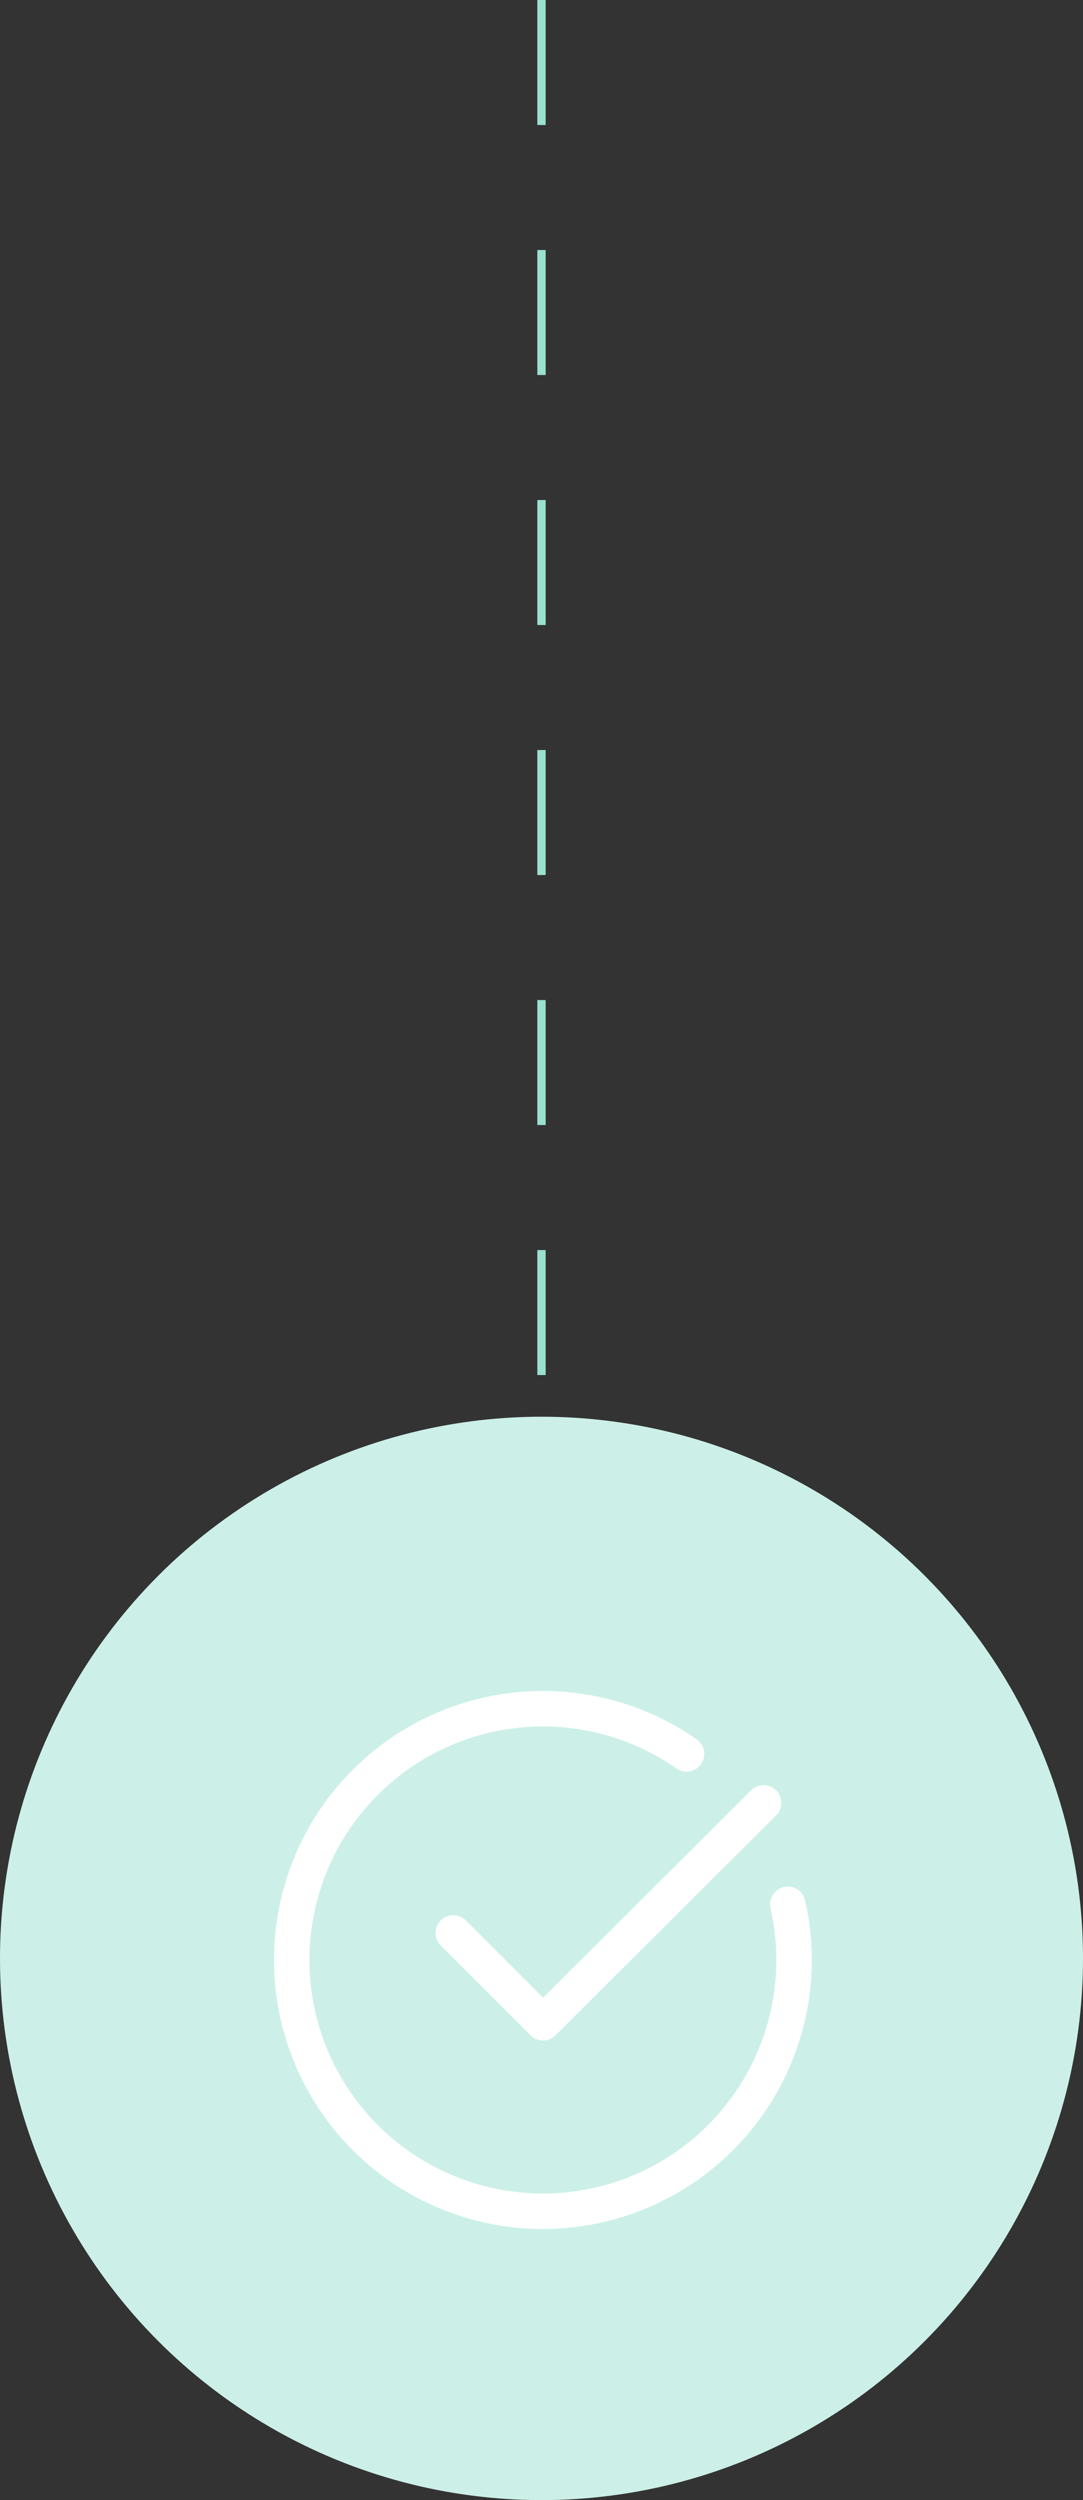
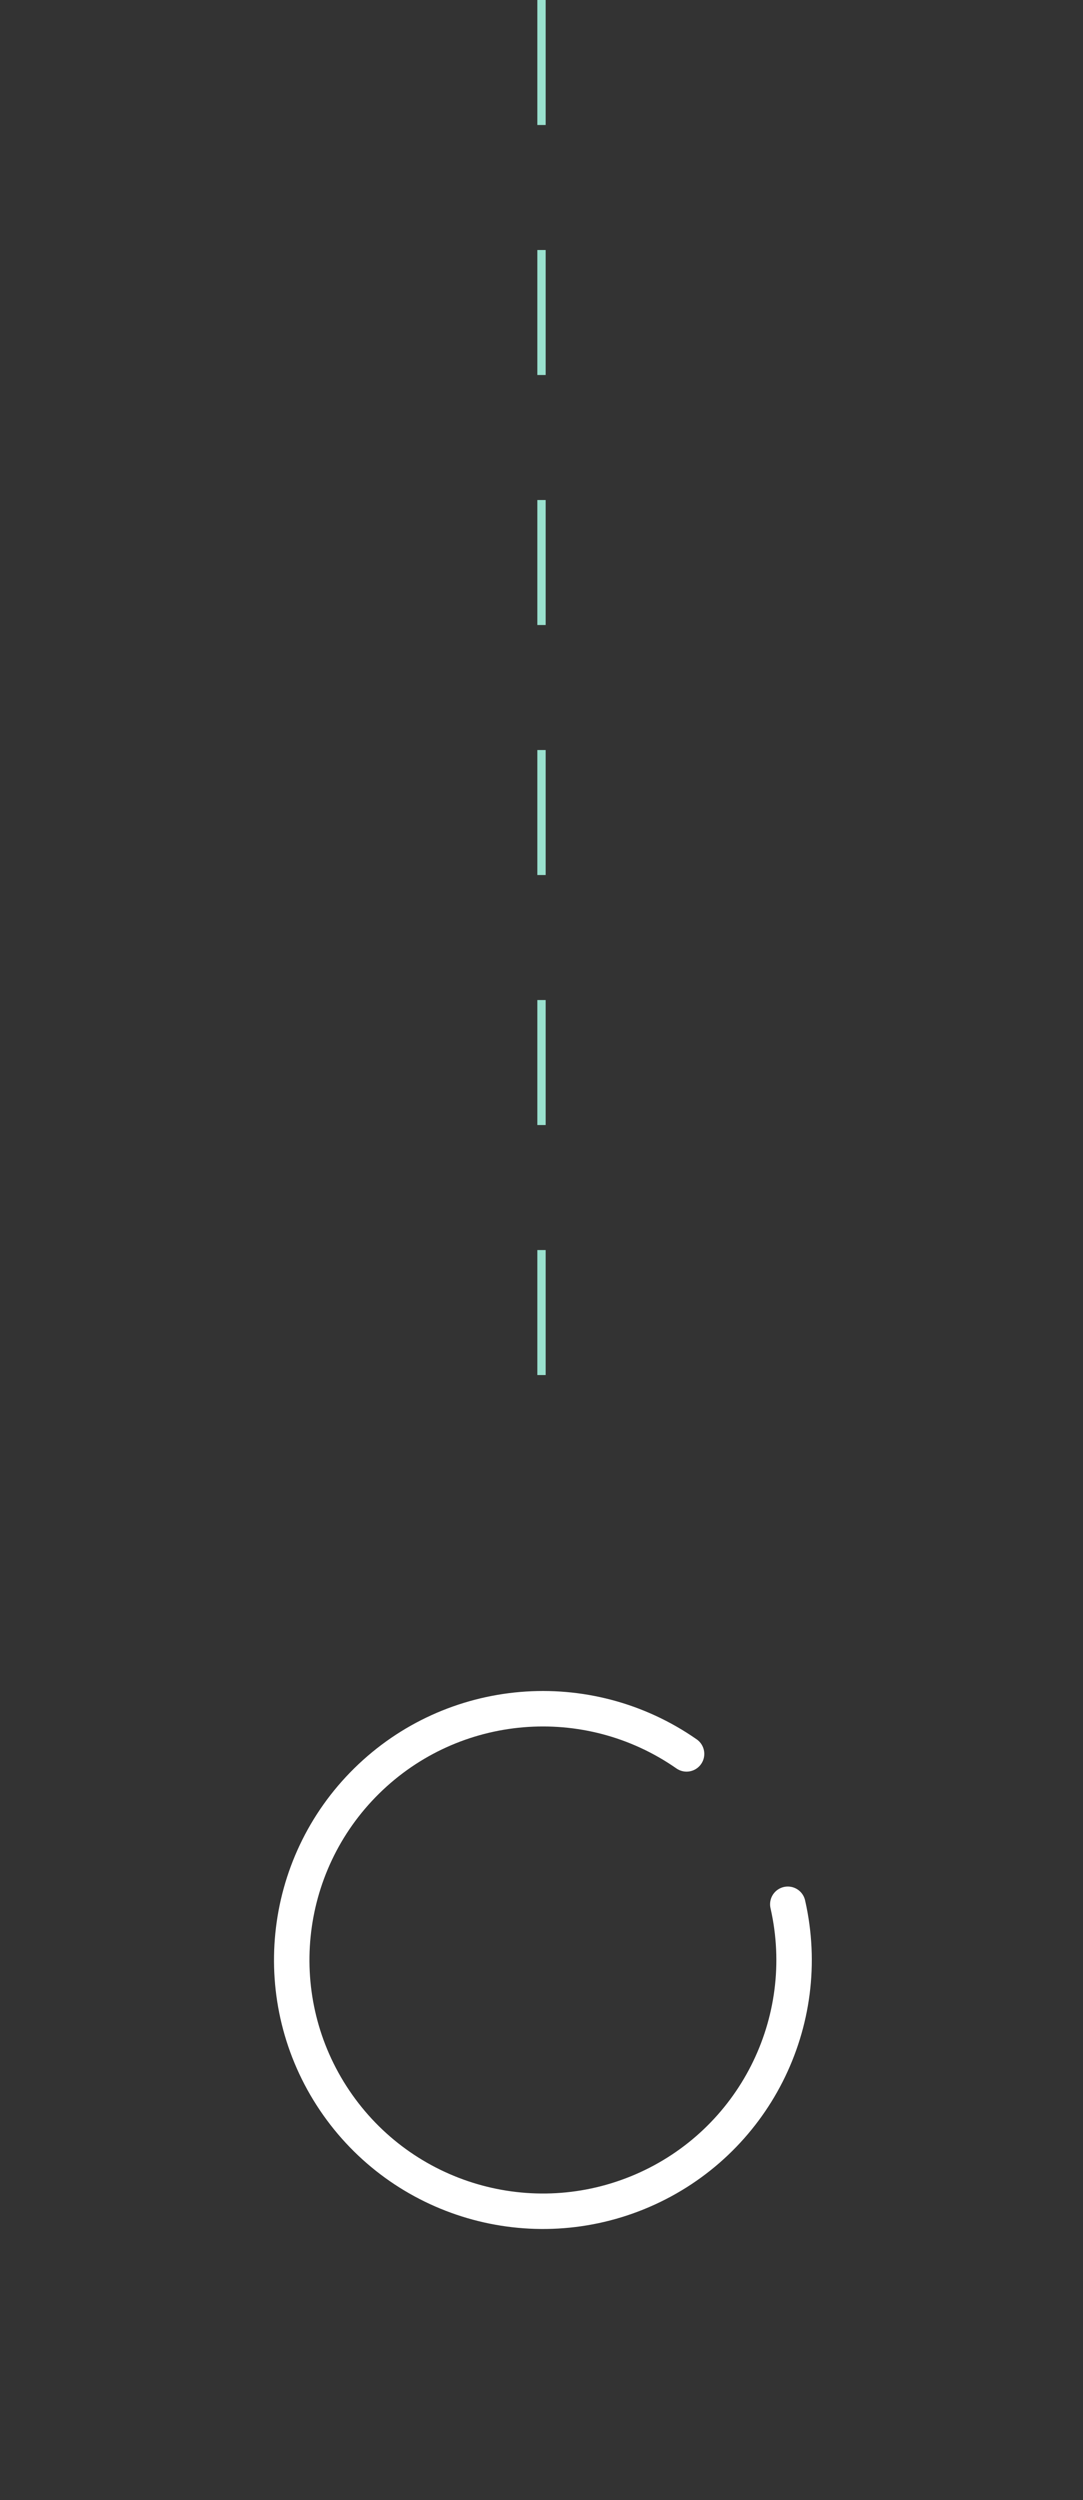
<svg xmlns="http://www.w3.org/2000/svg" width="130px" height="300px" fill="none" aria-hidden="true">
  <rect width="100%" height="100%" fill="#333333" stroke="none" />
  <defs>
    <linearGradient class="cerosgradient" data-cerosgradient="true" id="CerosGradient_idf69ed6b76" gradientUnits="userSpaceOnUse" x1="50%" y1="100%" x2="50%" y2="0%">
      <stop offset="0%" stop-color="#d1d1d1" />
      <stop offset="100%" stop-color="#d1d1d1" />
    </linearGradient>
    <linearGradient />
  </defs>
-   <circle cx="65" cy="235" r="65" fill="#CCF0E7" />
-   <path stroke="#fff" stroke-linecap="round" stroke-linejoin="round" stroke-width="4.255" d="m91.656 216.341-26.474 26.378-10.772-10.772" />
  <path stroke="#fff" stroke-linecap="round" stroke-linejoin="round" stroke-width="4.255" d="M94.565 228.503c3.22 14.156-4.107 28.595-17.431 34.358-13.325 5.762-28.864 1.21-36.973-10.831-8.11-12.041-6.487-28.152 3.862-38.333 10.348-10.181 26.483-11.542 38.39-3.237" />
  <path stroke="#9AE1CF" stroke-dasharray="15 15" d="M65 0v170" />
</svg>